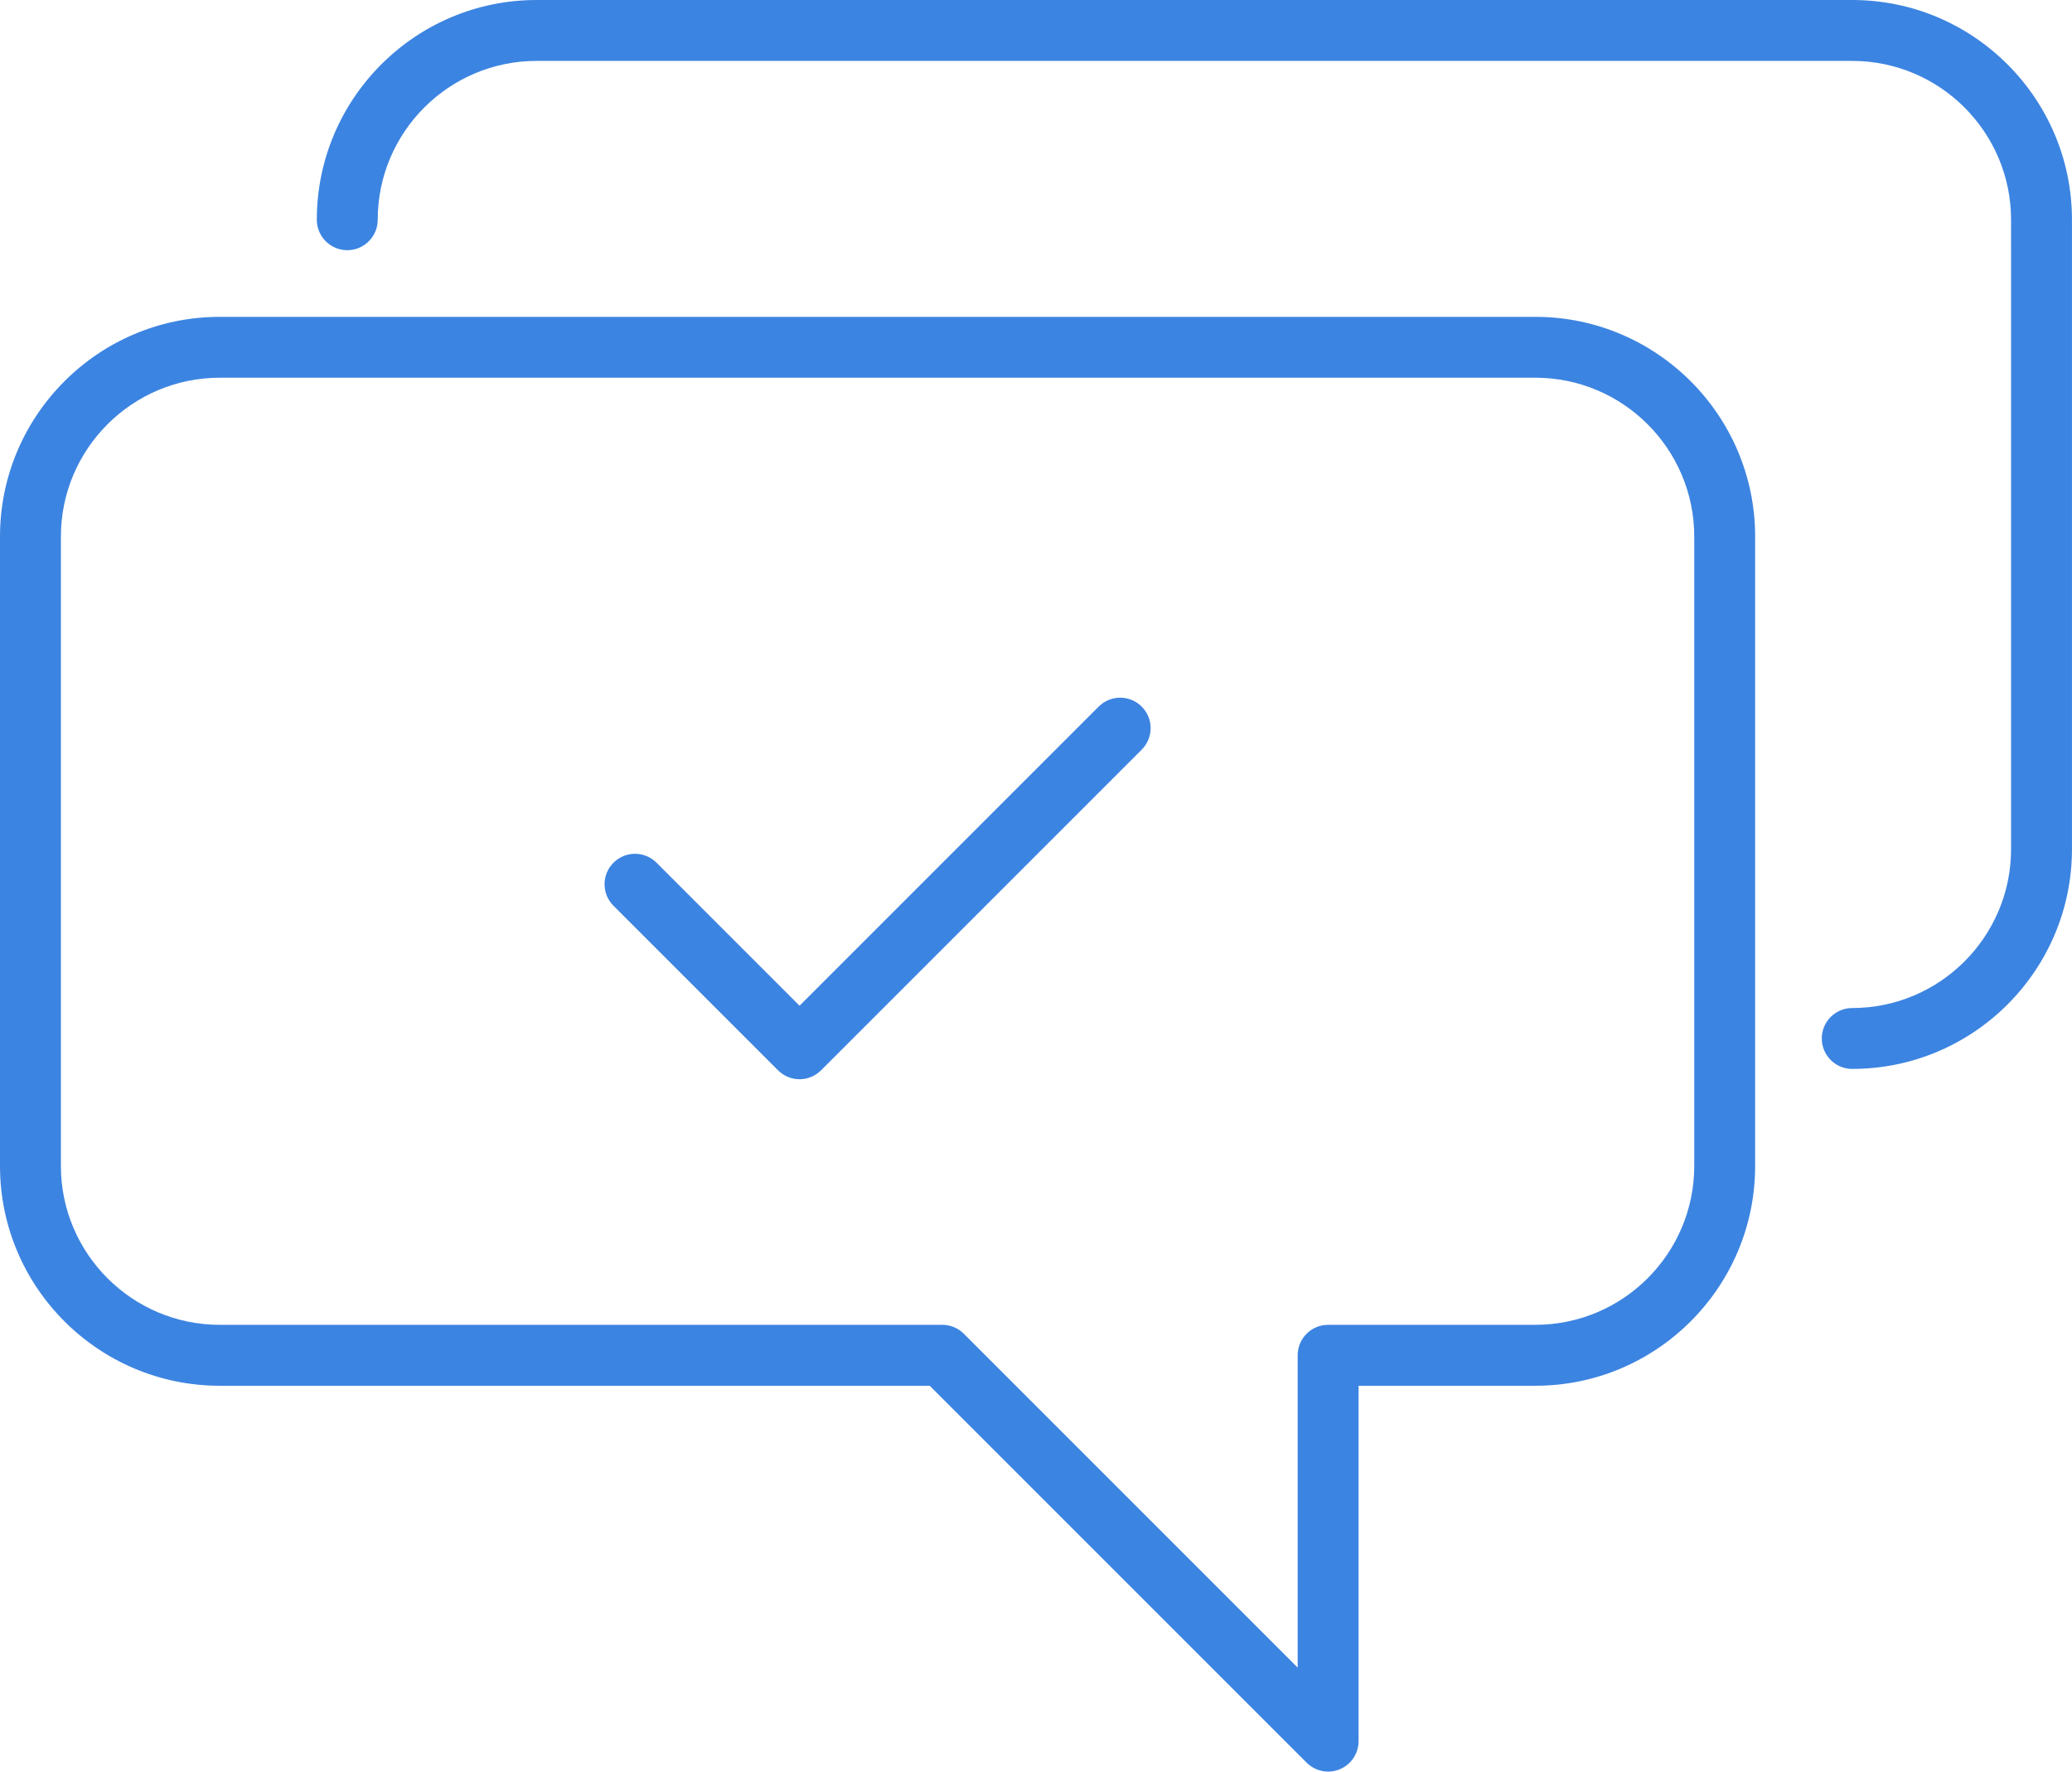
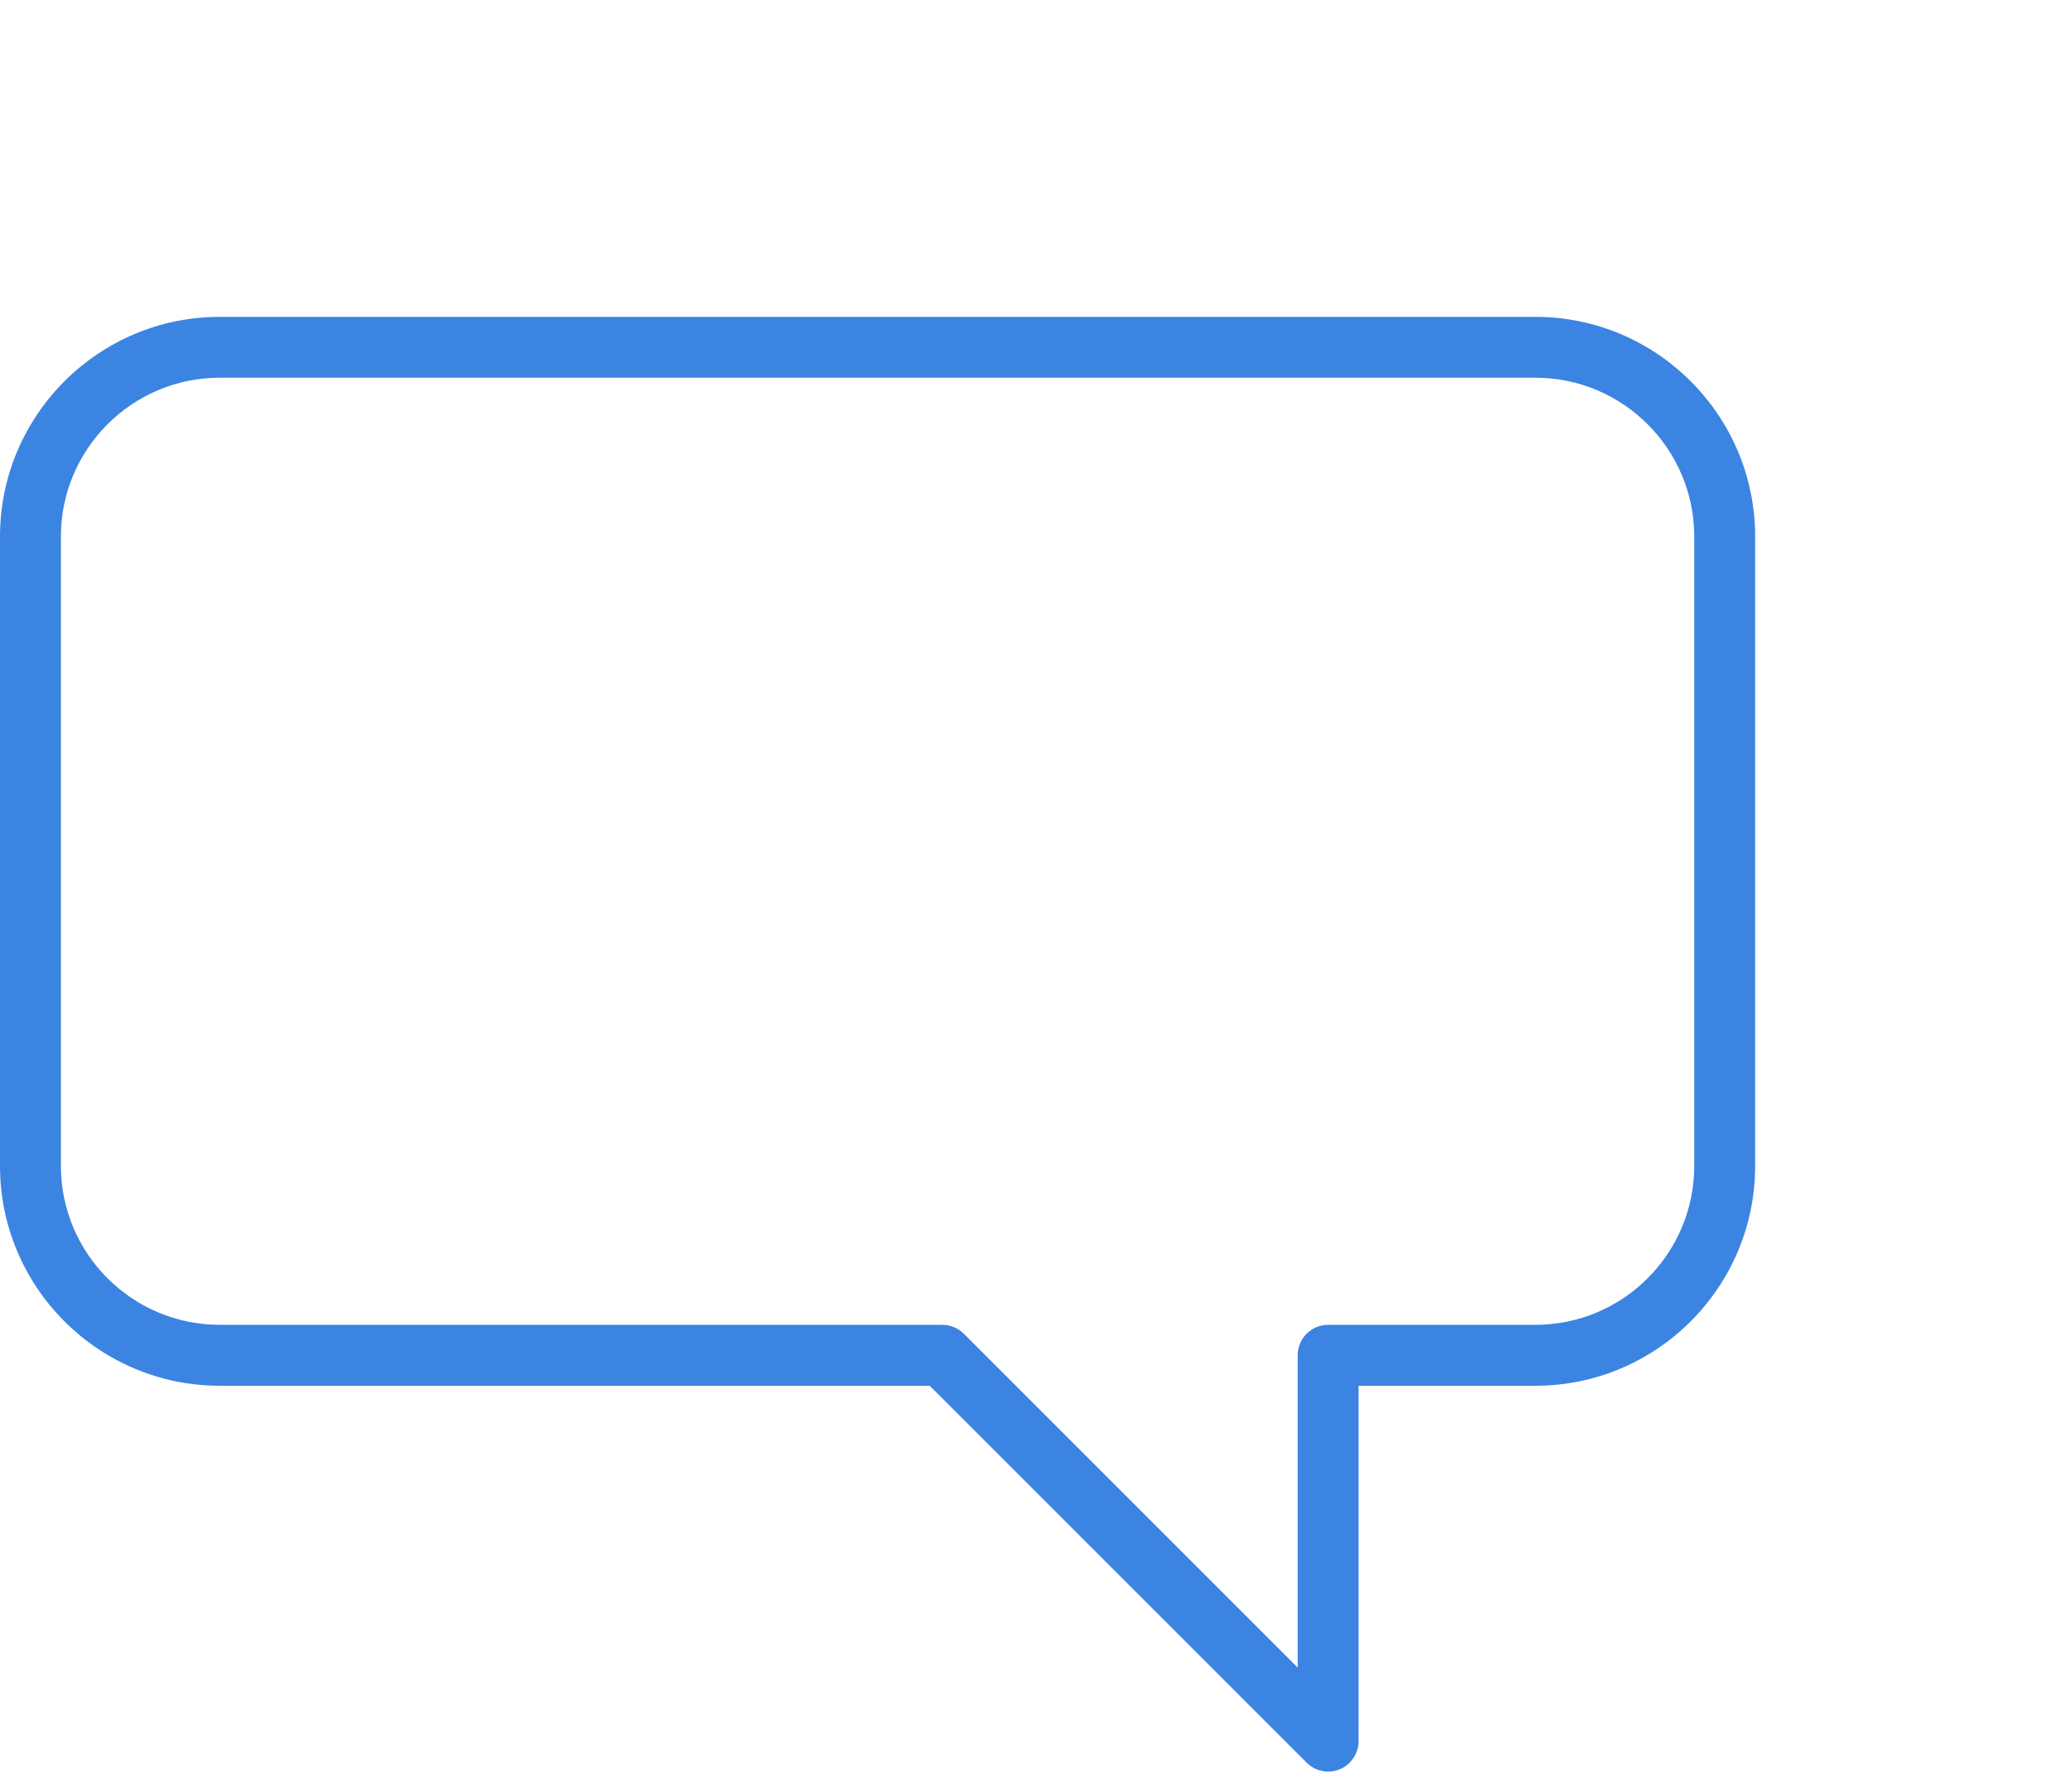
<svg xmlns="http://www.w3.org/2000/svg" id="Layer_2" viewBox="0 0 68.042 58.176">
  <defs>
    <style>.cls-1{fill:#3c84e1;}</style>
  </defs>
  <g id="Layer_2-2">
    <path class="cls-1" d="M43.615,58.176c-.26,0-.516-.102-.707-.293l-12.377-12.377H7.216c-3.979,0-7.216-3.237-7.216-7.216v-20.669c0-3.979,3.237-7.216,7.216-7.216h43.205c3.979,0,7.216,3.237,7.216,7.216v20.669c0,3.979-3.237,7.216-7.216,7.216h-5.807v11.67c0,.404-.244.769-.617.924-.124.051-.254.076-.383.076ZM7.216,12.404c-2.876,0-5.216,2.34-5.216,5.216v20.669c0,2.876,2.34,5.216,5.216,5.216h23.728c.265,0,.52.105.707.293l10.963,10.963v-10.256c0-.552.448-1,1-1h6.807c2.876,0,5.216-2.34,5.216-5.216v-20.669c0-2.876-2.34-5.216-5.216-5.216H7.216Z" />
-     <path class="cls-1" d="M60.825,35.102c-.552,0-1-.448-1-1s.448-1,1-1c2.876,0,5.216-2.34,5.216-5.216V7.216c0-2.876-2.34-5.216-5.216-5.216H17.62c-2.876,0-5.216,2.34-5.216,5.216,0,.552-.448,1-1,1s-1-.448-1-1c0-3.979,3.237-7.216,7.216-7.216h43.205c3.979,0,7.216,3.237,7.216,7.216v20.669c0,3.979-3.237,7.216-7.216,7.216Z" />
-     <path class="cls-1" d="M26.256,35.44c-.256,0-.512-.098-.707-.293l-5.403-5.403c-.391-.391-.391-1.023,0-1.414s1.023-.391,1.414,0l4.696,4.696,9.822-9.822c.391-.391,1.023-.391,1.414,0s.391,1.023,0,1.414l-10.529,10.529c-.195.195-.451.293-.707.293Z" />
  </g>
</svg>